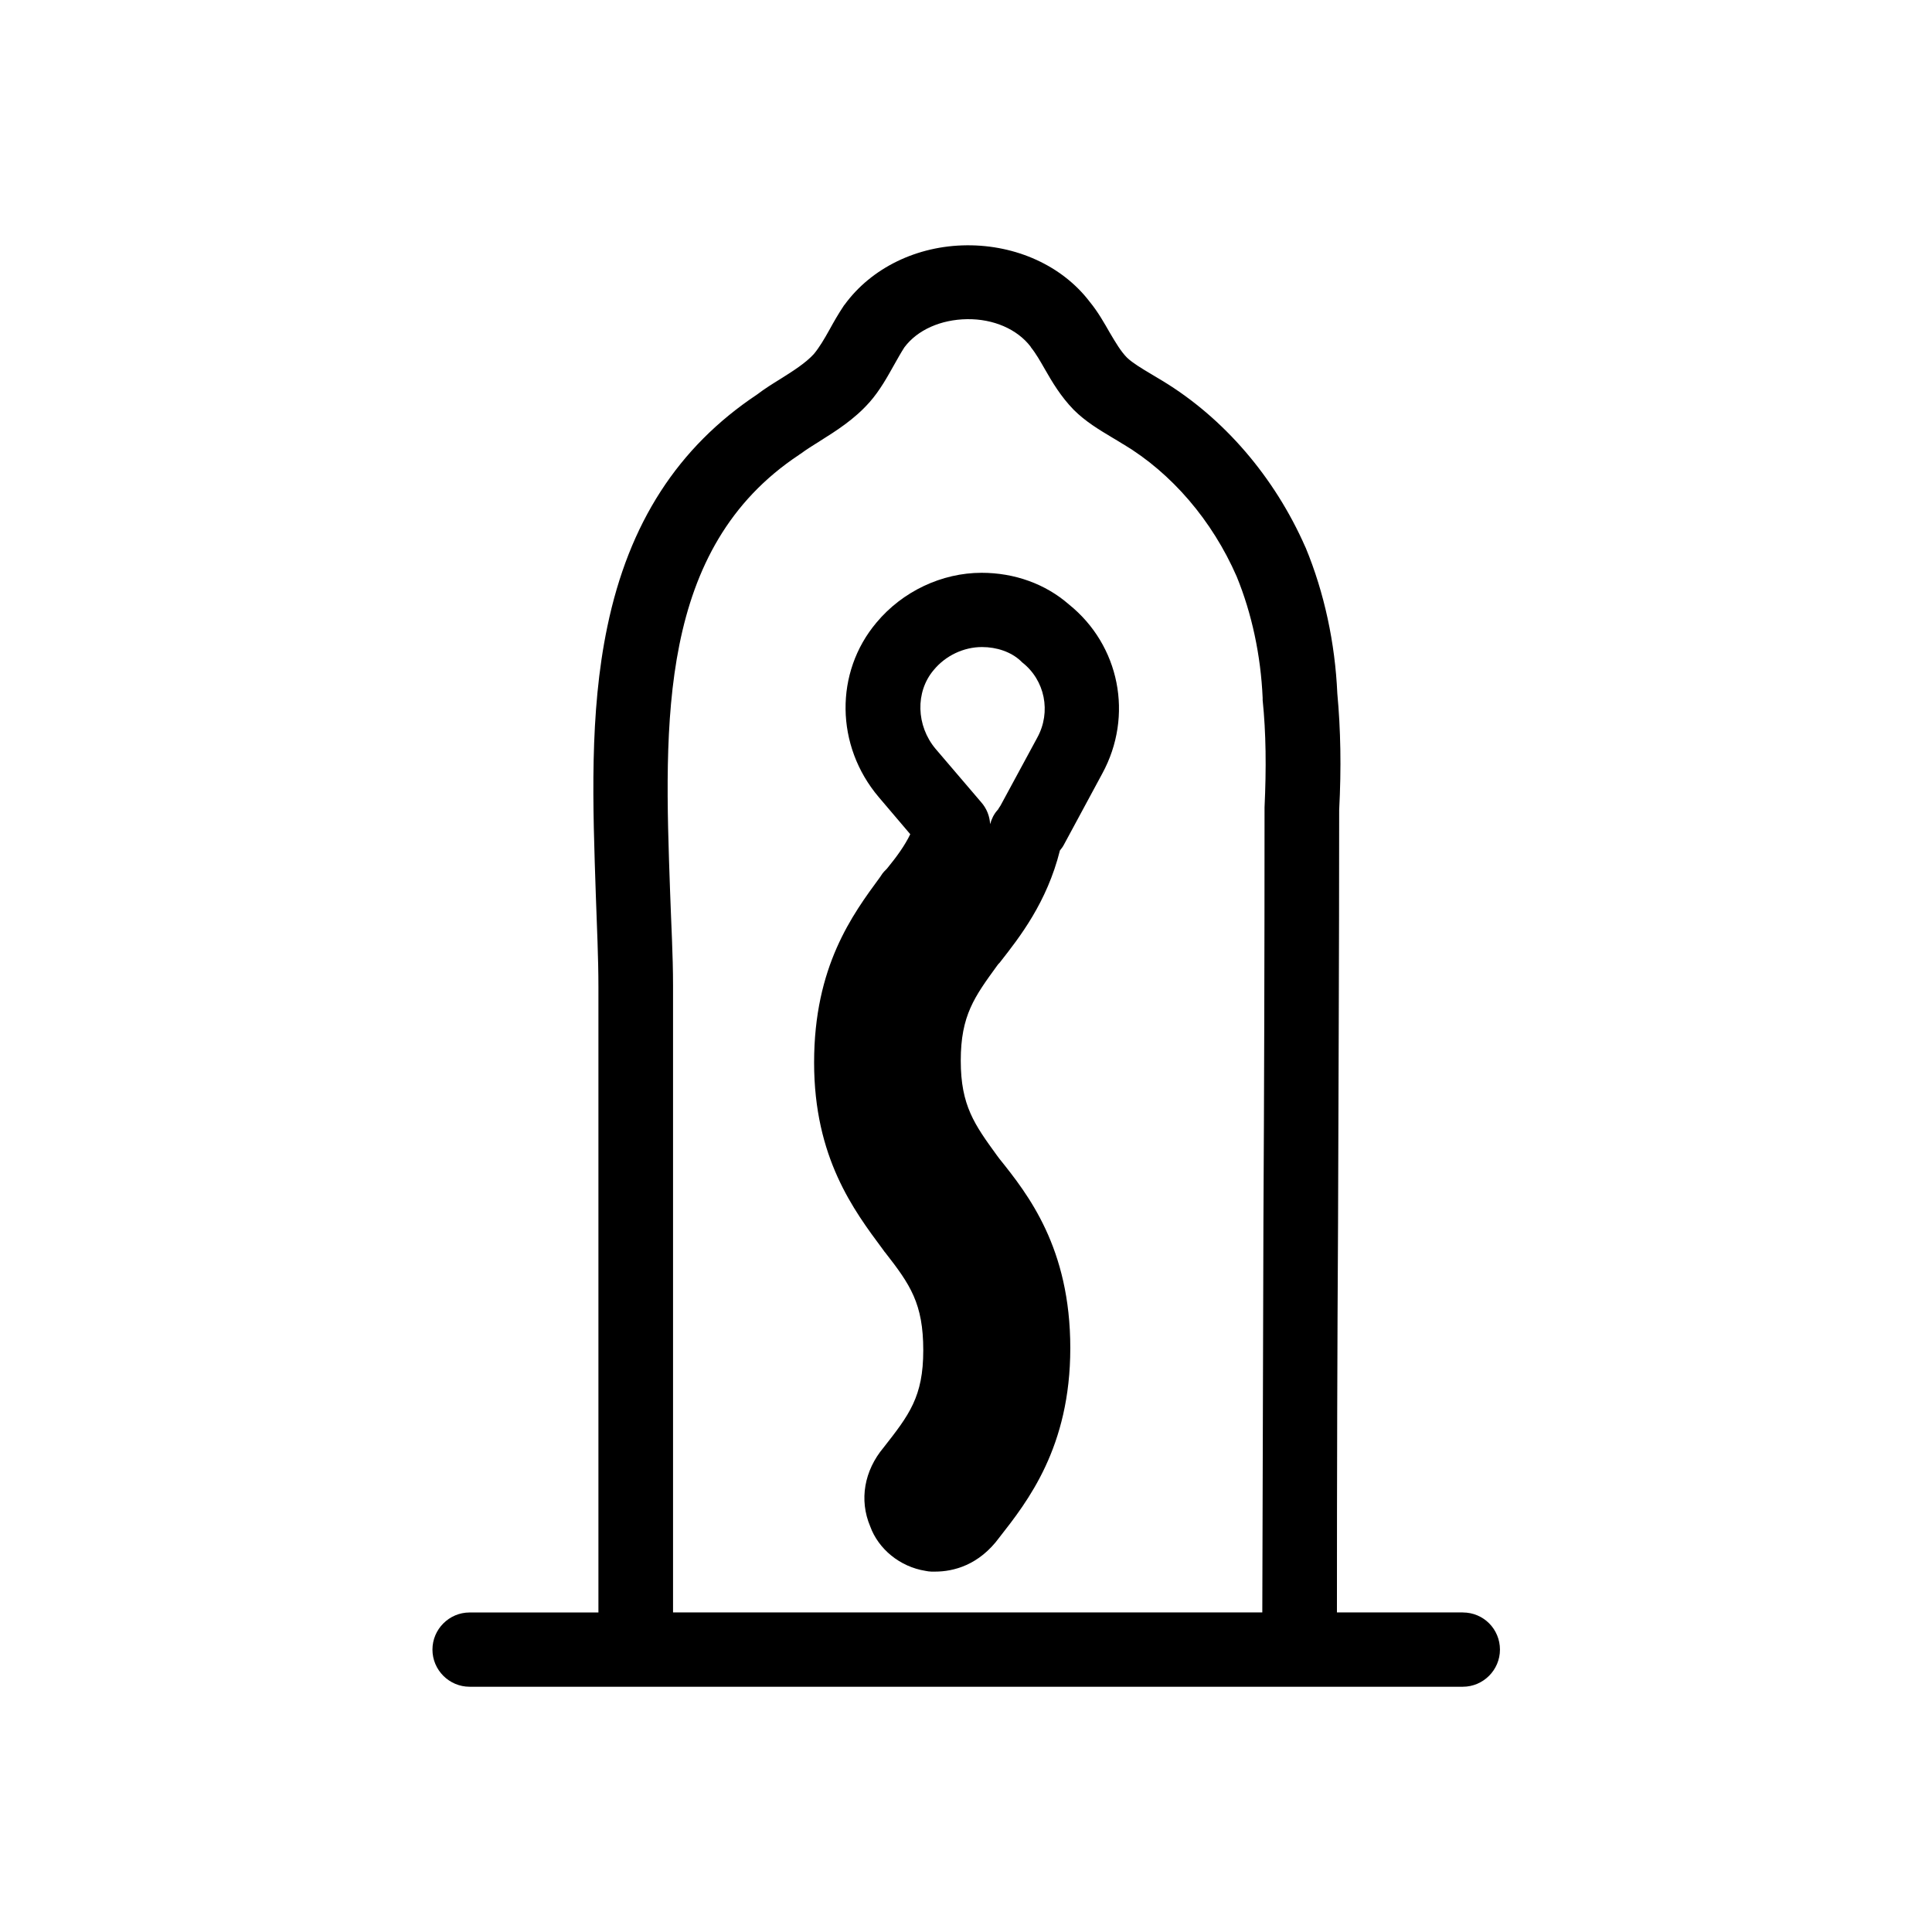
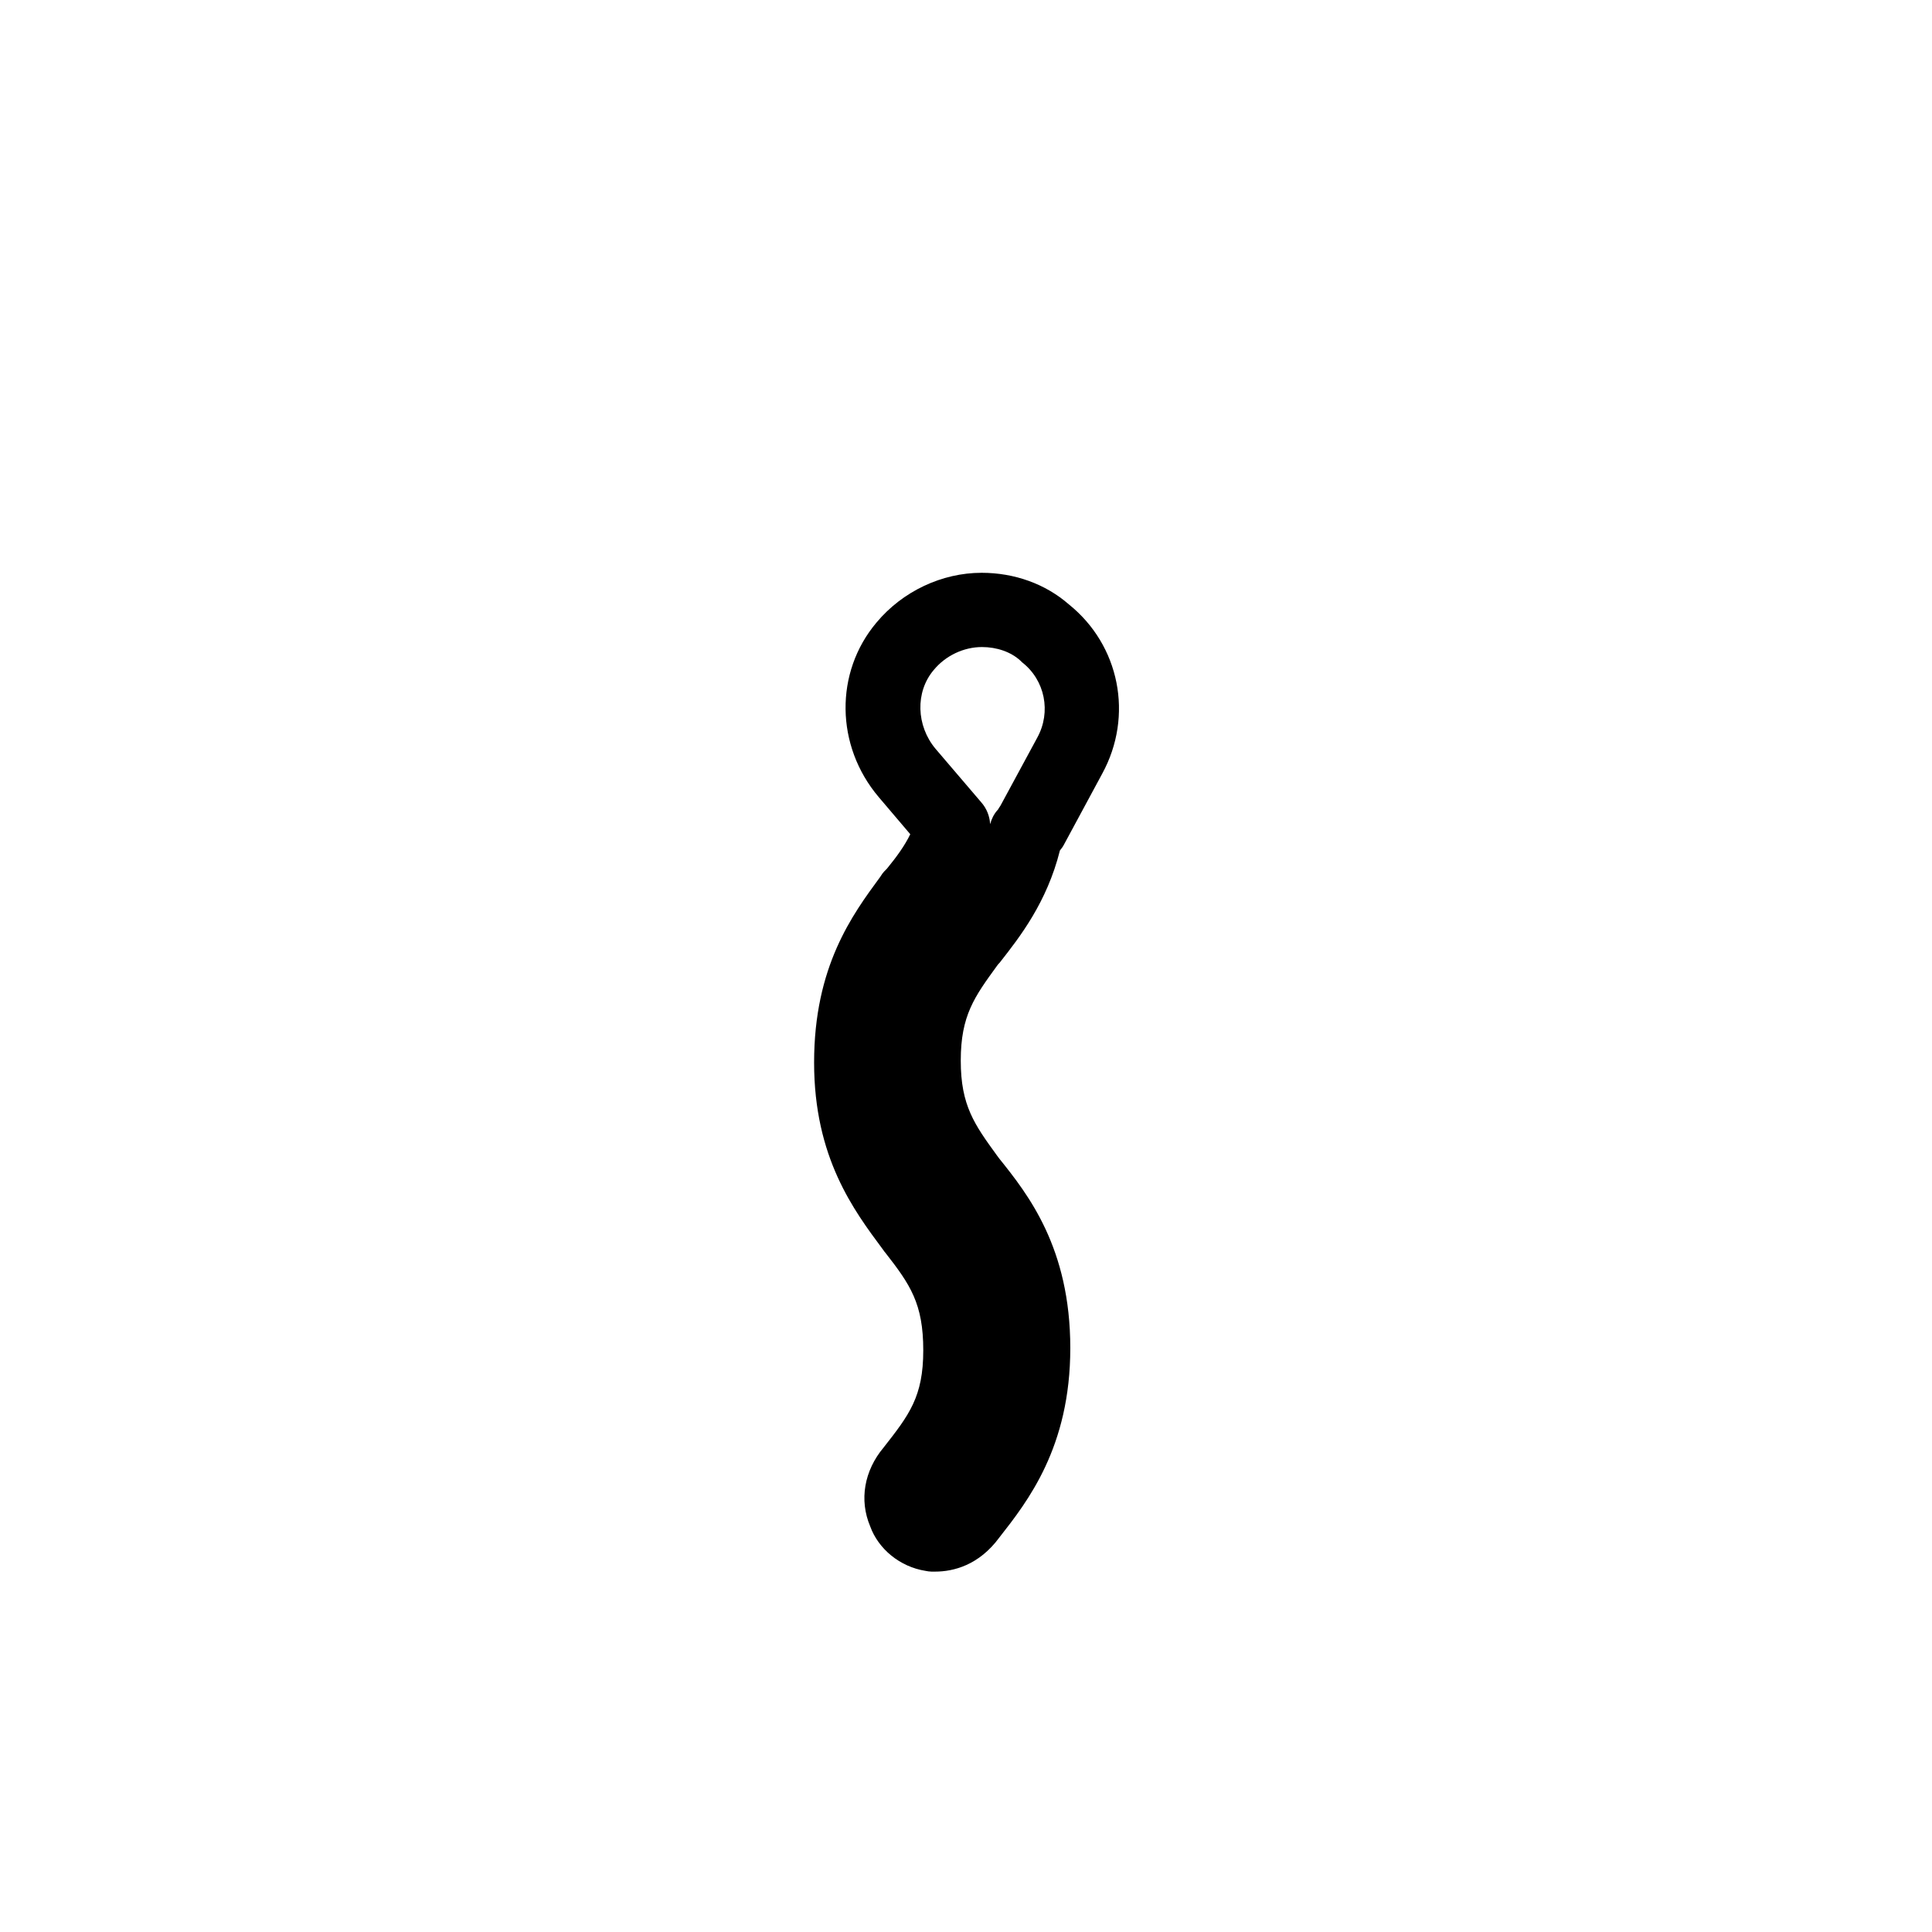
<svg xmlns="http://www.w3.org/2000/svg" fill="#000000" width="800px" height="800px" version="1.1" viewBox="144 144 512 512">
  <g>
-     <path d="m531.66 571.31h-33.359c0-36.406 0.098-70.453 0.297-103.22 0.098-34.637 0.297-70.355 0.297-109.42 0.59-11.219 0.395-21.352-0.492-30.898-0.59-13.383-3.445-26.668-8.363-38.574 0-0.098-0.098-0.098-0.098-0.195-8.168-18.598-21.648-34.242-37.883-44.082-0.984-0.59-1.969-1.18-2.953-1.77-2.656-1.574-4.922-2.953-6.394-4.328-1.672-1.672-3.051-4.035-4.625-6.691-1.477-2.559-3.051-5.41-5.312-8.168-7.281-9.543-19.484-15.055-32.57-14.957-13.188 0.098-25.289 6.004-32.375 15.742-0.098 0.098-0.195 0.195-0.297 0.395-1.379 2.066-2.559 4.133-3.641 6.102-1.477 2.656-2.754 4.82-4.231 6.594-2.164 2.363-5.41 4.43-8.855 6.594-2.066 1.277-4.133 2.559-6.199 4.133-20.961 13.973-33.949 34.047-39.656 61.5-4.82 23.027-3.836 47.527-3.051 71.145 0.297 8.562 0.688 16.629 0.688 24.402v165.71h-34.145c-5.41 0-9.84 4.43-9.84 9.84s4.43 9.84 9.84 9.84h263.22c5.41 0 9.84-4.43 9.84-9.84 0-5.414-4.332-9.844-9.844-9.844zm-52.543-213.33v0.492c0 39.066-0.098 74.785-0.297 109.52-0.098 32.867-0.195 66.914-0.297 103.32h-156.16v-166.1c0-8.168-0.492-16.336-0.789-25.094-1.574-44.672-3.246-90.824 34.242-115.62 0.098-0.098 0.195-0.195 0.297-0.195 1.574-1.18 3.344-2.262 5.215-3.445 4.231-2.656 9.055-5.707 12.988-10.137l0.098-0.098c2.856-3.246 4.82-6.887 6.594-10.035 0.887-1.574 1.77-3.148 2.656-4.527 3.445-4.625 9.645-7.379 16.629-7.477 6.988-0.098 13.285 2.656 16.828 7.281 0 0.098 0.098 0.098 0.098 0.195 1.277 1.574 2.461 3.641 3.641 5.707 1.969 3.445 4.231 7.281 7.676 10.824 3.148 3.148 6.789 5.312 10.234 7.379 0.887 0.492 1.77 1.082 2.754 1.672 0.098 0 0.098 0.098 0.195 0.098 12.793 7.676 23.52 20.172 30.012 35.031 4.035 9.84 6.394 20.961 6.887 32.176v0.59c0.895 8.664 0.992 18.012 0.5 28.441z" />
    <path d="m427.25 304.16c-6.199-5.41-14.367-8.363-23.125-8.363-10.527 0-20.961 4.922-27.848 13.188-11.121 13.188-10.922 32.668 0.59 46.25l8.363 9.84c-1.477 3.051-3.543 5.902-6.199 9.152l-0.195 0.195c-0.395 0.395-0.688 0.688-0.984 1.082l-0.59 0.887c-7.379 10.035-17.516 23.715-17.516 49.199 0 25.191 10.527 39.164 18.203 49.496l0.492 0.688 0.098 0.098c6.691 8.562 10.137 13.578 10.137 25.977 0 12.301-3.738 17.121-10.527 25.781-5.117 6.102-6.496 13.875-3.543 20.859 2.164 6.004 7.871 10.727 14.66 11.809 0.492 0.098 1.082 0.195 1.574 0.195h0.984c4.82 0 11.609-1.672 17.023-9.055 7.477-9.543 18.793-23.91 18.793-50.184 0-26.566-11.219-40.738-18.793-50.184l-0.59-0.789c-6.004-8.266-9.645-13.285-9.645-25.191 0-12.004 3.641-16.926 9.645-25.191l0.297-0.395c0.297-0.297 0.492-0.492 0.688-0.789 4.922-6.297 12.203-15.547 15.645-29.324 0.395-0.492 0.789-0.984 1.082-1.574l10.137-18.793c8.367-15.344 4.625-34.039-8.855-44.863zm-8.363 35.324-9.742 18.008c-0.297 0.395-0.492 0.789-0.688 1.082l-0.098 0.098c-0.984 1.082-1.574 2.363-1.969 3.738-0.098-2.066-0.887-4.133-2.363-5.805l-12.102-14.168c-5.117-6.102-5.41-15.055-0.492-20.859 3.148-3.836 7.969-6.102 12.793-6.102 3.938 0 7.676 1.277 10.234 3.641 0.098 0.098 0.297 0.297 0.395 0.395 6.098 4.723 7.769 13.184 4.031 19.973z" />
  </g>
</svg>